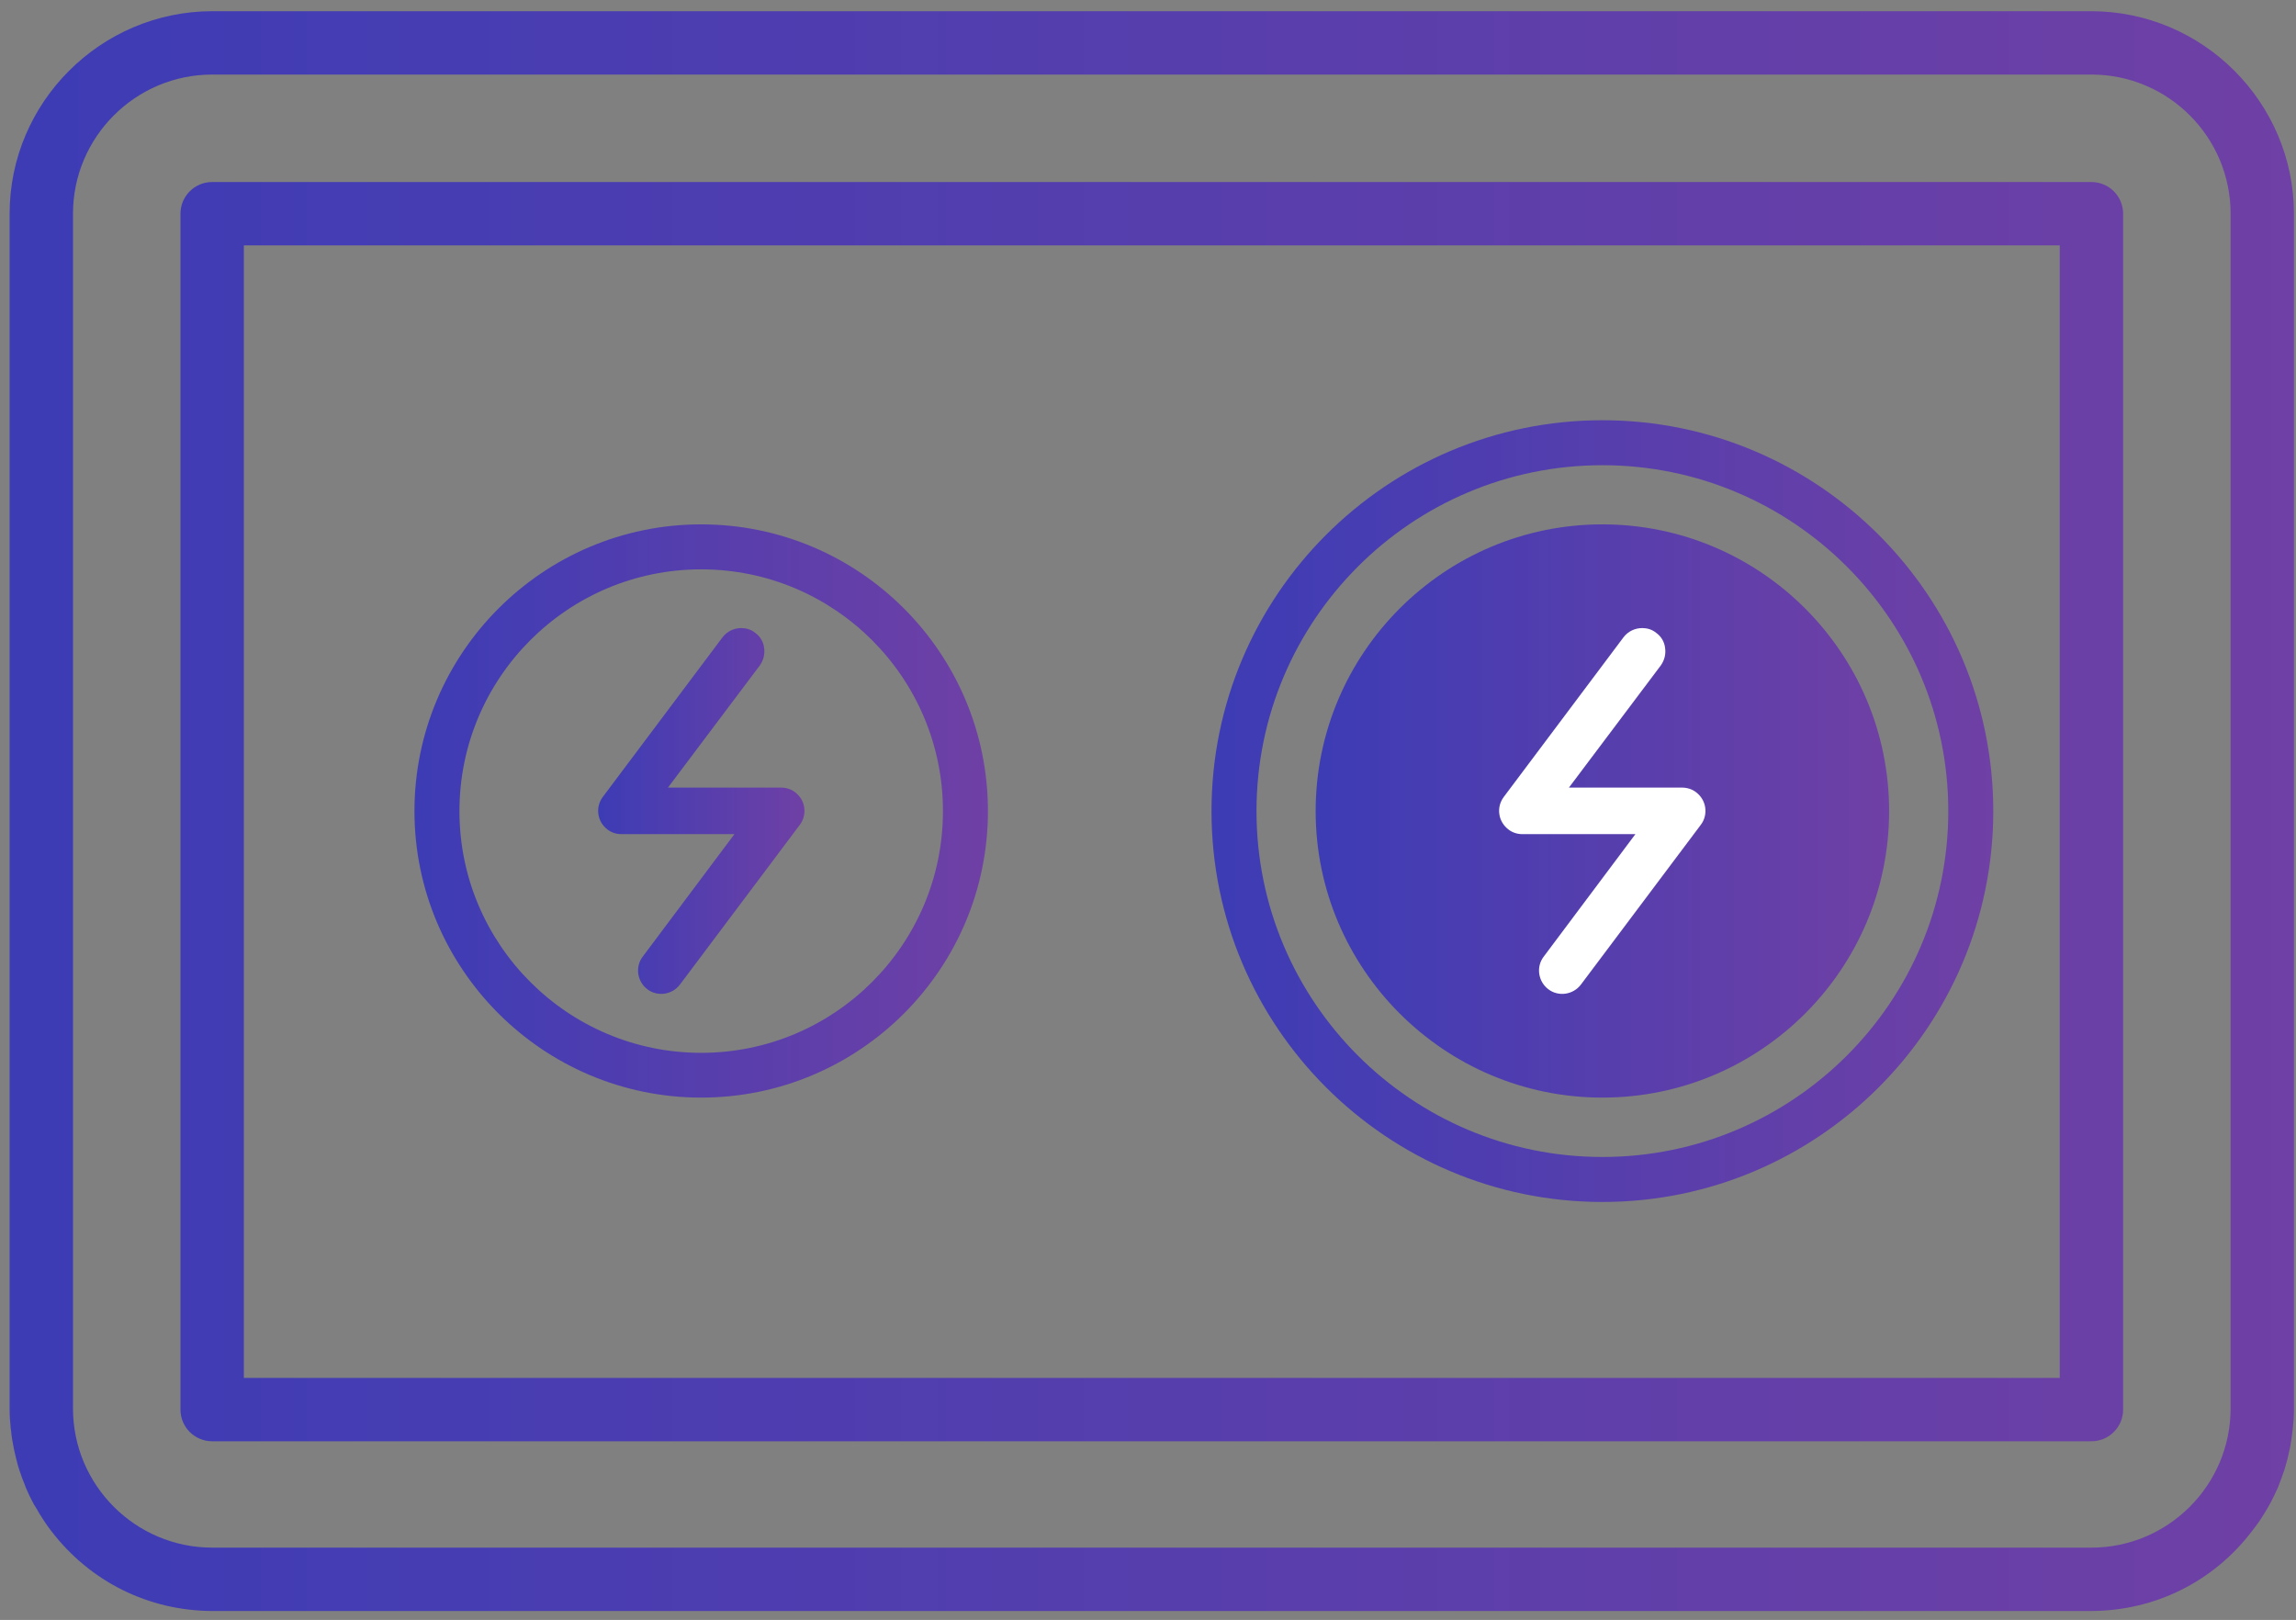
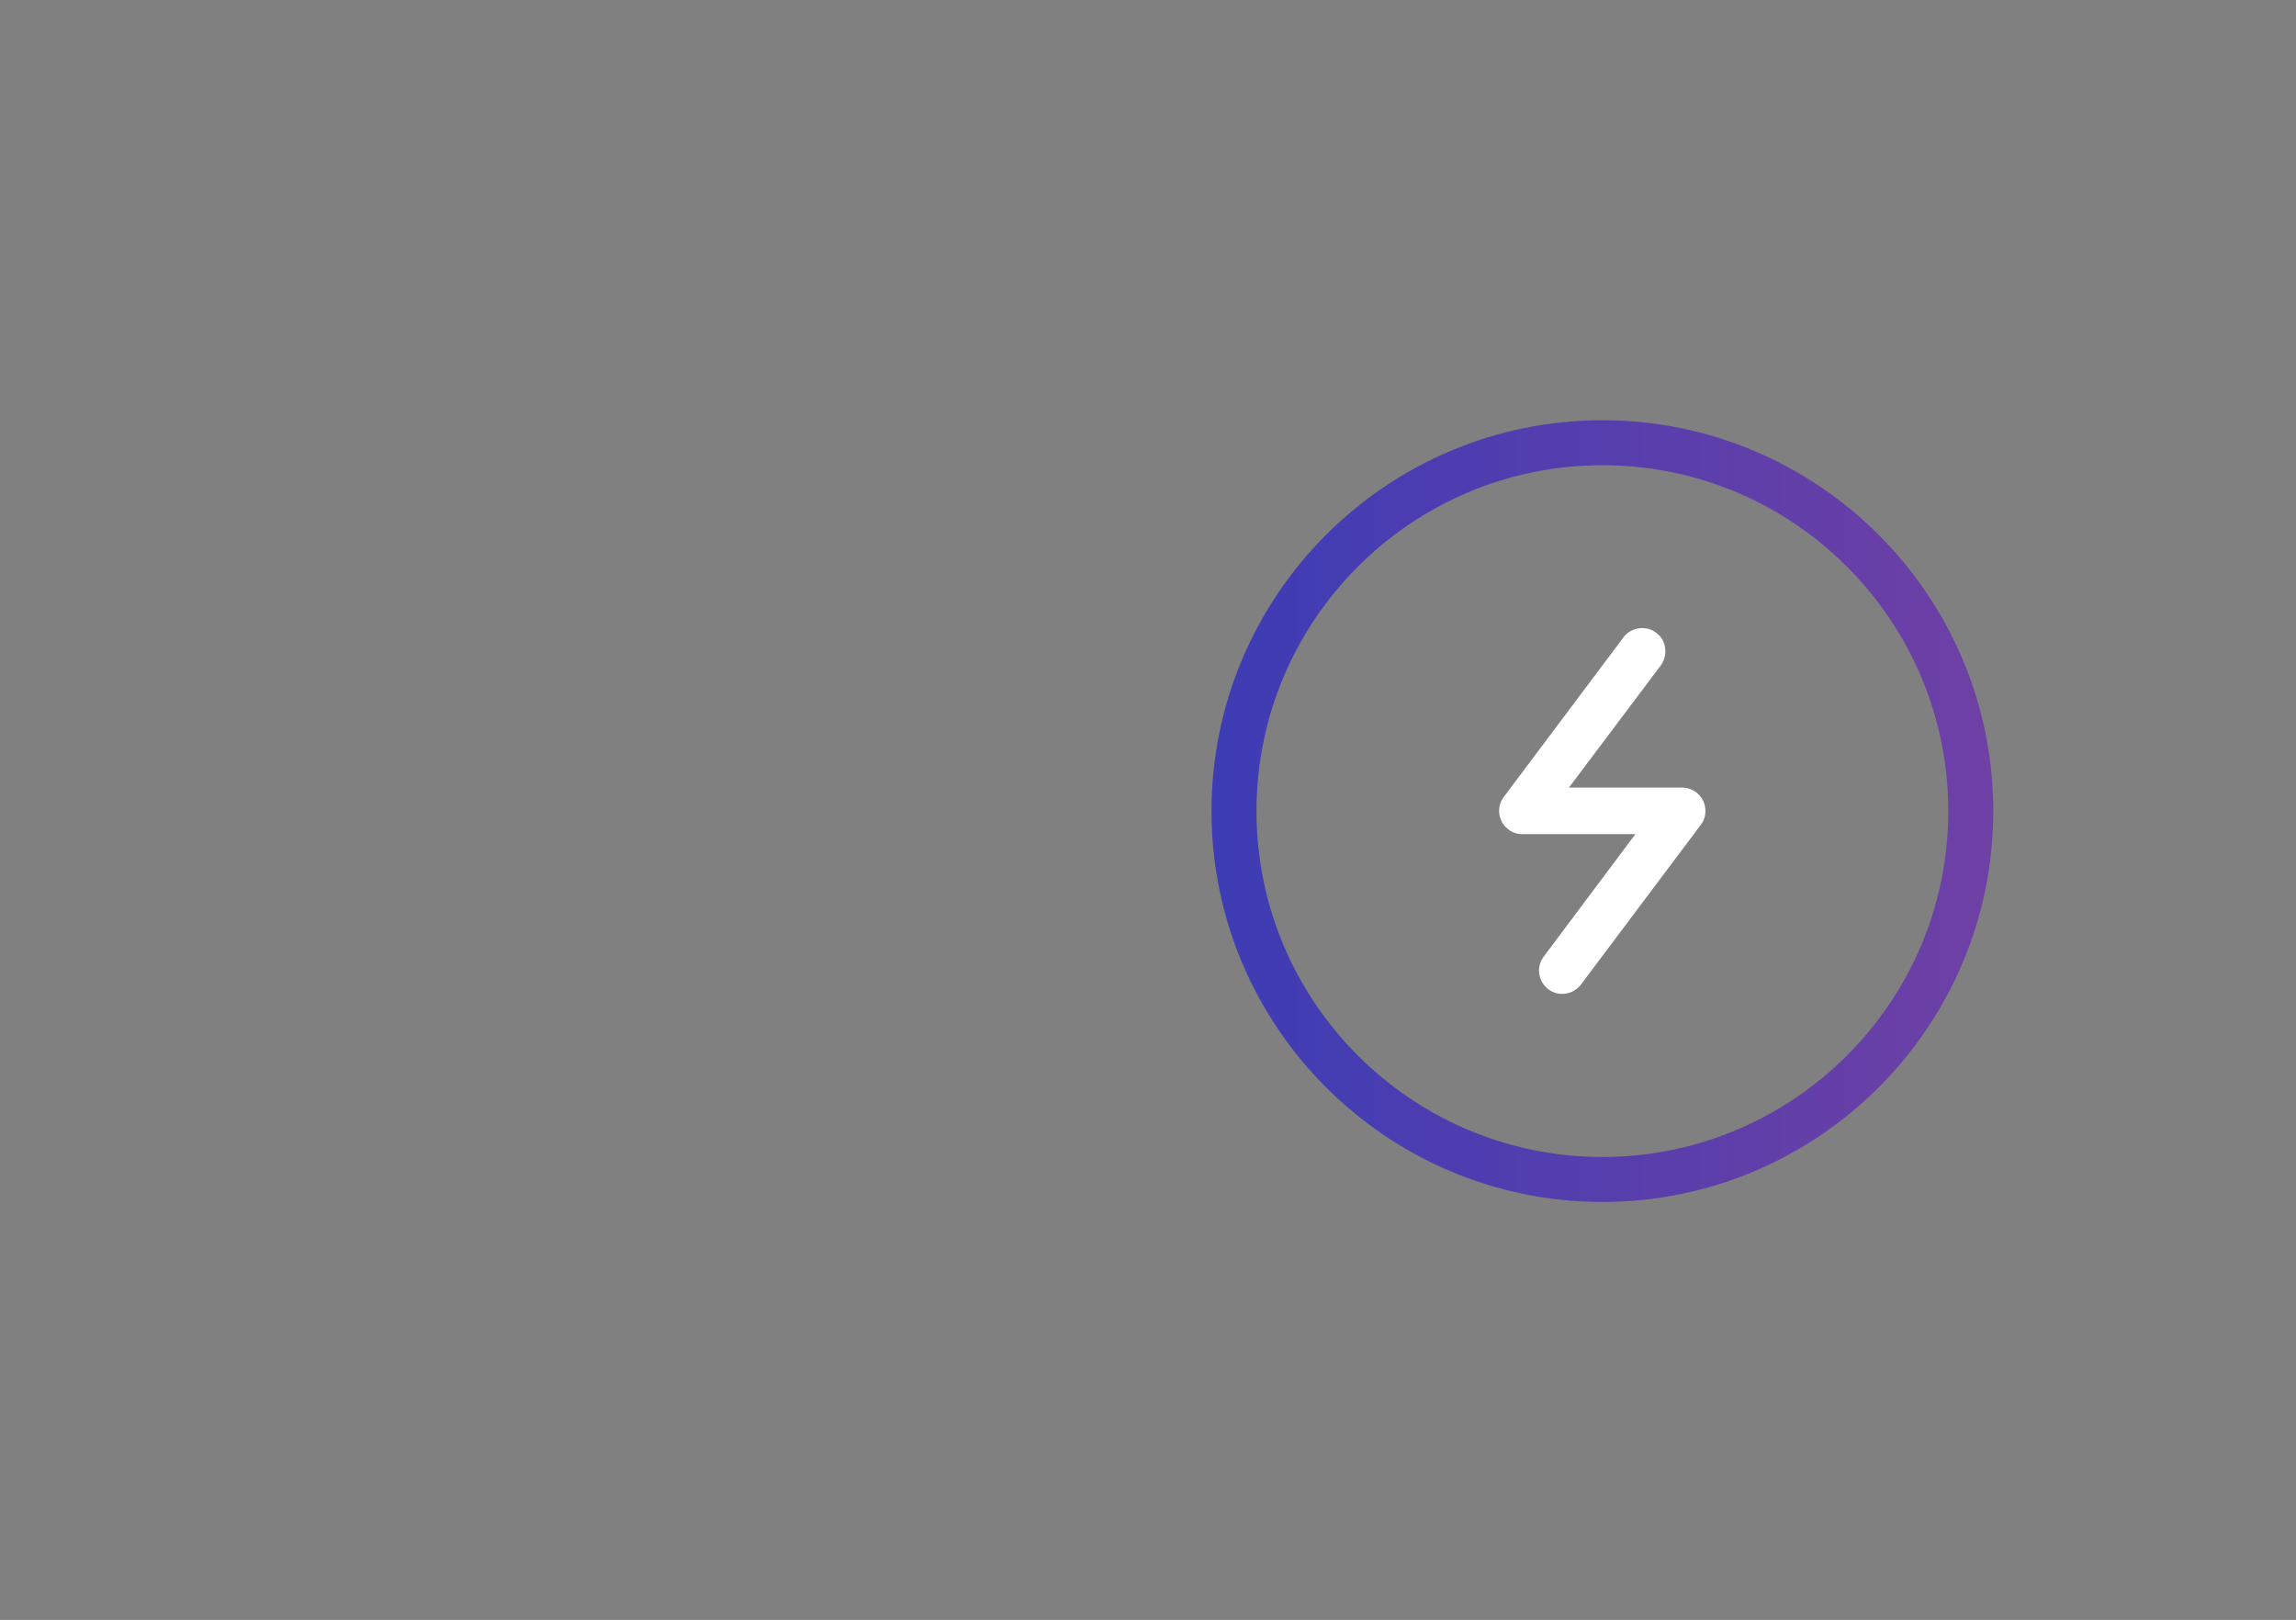
<svg xmlns="http://www.w3.org/2000/svg" width="197" height="139" viewBox="0 0 197 139" fill="none">
  <rect x="0" y="0" width="197" height="139" fill="#808080" stroke="none" />
  <g clip-path="url(#clip0_302_941)">
-     <path fill-rule="evenodd" clip-rule="evenodd" d="M137.487 94.179C123.931 94.179 112.885 83.151 112.885 69.596C112.885 56.04 123.912 44.993 137.487 44.993C151.062 44.993 162.089 56.021 162.089 69.596C162.089 83.151 151.062 94.179 137.487 94.179Z" fill="url(#paint0_linear_302_941)" />
-     <path d="M18.203 0.96C8.639 0.979 0.825 8.775 0.825 18.338V120.853C0.825 121.481 0.863 122.032 0.92 122.564L0.958 122.831C0.996 123.287 1.072 123.724 1.167 124.181L1.244 124.561C1.339 124.96 1.434 125.378 1.548 125.778L1.662 126.139C1.795 126.576 1.966 127.013 2.137 127.432L2.213 127.641C2.422 128.135 2.65 128.61 2.898 129.067L3.145 129.466C3.316 129.77 3.487 130.055 3.677 130.341C3.829 130.569 3.962 130.778 4.114 130.987L4.286 131.215L4.4 131.367C7.727 135.721 12.765 138.212 18.203 138.231H179.448C184.885 138.212 189.924 135.721 193.232 131.367L193.536 130.968C193.745 130.683 193.859 130.531 193.954 130.379C194.183 130.036 194.411 129.656 194.62 129.295L194.715 129.124C195 128.61 195.228 128.116 195.456 127.622C195.666 127.108 195.837 126.595 196.008 126.101L196.065 125.911C196.217 125.416 196.331 124.96 196.426 124.485L196.483 124.238C196.578 123.724 196.654 123.211 196.711 122.698C196.787 122.051 196.825 121.5 196.825 120.948V18.338C196.806 8.775 189.011 0.979 179.448 0.96H18.203ZM18.203 15.619C16.701 15.619 15.484 16.836 15.484 18.338V120.948C15.484 122.45 16.701 123.667 18.203 123.667H179.448C180.95 123.667 182.167 122.45 182.167 120.948V18.338C182.167 16.836 180.95 15.619 179.448 15.619H18.203ZM179.448 6.398C186.045 6.398 191.388 11.76 191.388 18.338V120.853C191.388 127.432 186.026 132.793 179.448 132.793H18.203C11.624 132.793 6.263 127.432 6.263 120.853V18.338C6.263 11.76 11.624 6.398 18.203 6.398H179.448ZM176.729 21.057V118.23H20.922V21.057H176.729Z" fill="url(#paint1_linear_302_941)" />
-     <path d="M69.004 69.291C69.08 69.824 68.947 70.356 68.624 70.775L58.338 84.483C57.673 85.357 56.418 85.547 55.543 84.882C54.669 84.216 54.479 82.962 55.144 82.087L63.015 71.573H53.319C52.882 71.573 52.463 71.44 52.121 71.174C51.703 70.85 51.418 70.394 51.342 69.862C51.266 69.329 51.398 68.816 51.722 68.379L61.989 54.69C62.388 54.157 62.996 53.891 63.605 53.891C64.004 53.891 64.441 54.005 64.783 54.291C65.221 54.595 65.506 55.07 65.563 55.602C65.639 56.135 65.506 56.648 65.202 57.086L57.311 67.58H67.027C67.445 67.58 67.882 67.713 68.225 67.98C68.643 68.303 68.928 68.759 69.004 69.291Z" fill="url(#paint2_linear_302_941)" />
-     <path fill-rule="evenodd" clip-rule="evenodd" d="M60.163 94.179C46.607 94.179 35.561 83.151 35.561 69.596C35.561 56.04 46.588 44.993 60.163 44.993C73.738 44.993 84.766 56.021 84.766 69.596C84.766 83.151 73.738 94.179 60.163 94.179ZM60.163 48.853C48.718 48.853 39.421 58.15 39.421 69.596C39.421 81.041 48.718 90.338 60.163 90.338C71.609 90.338 80.906 81.041 80.906 69.596C80.906 58.15 71.609 48.853 60.163 48.853Z" fill="url(#paint3_linear_302_941)" />
    <path d="M146.309 69.291C146.385 69.824 146.252 70.356 145.929 70.775L135.643 84.483C134.978 85.357 133.723 85.547 132.848 84.882C131.974 84.216 131.783 82.962 132.449 82.087L140.32 71.573H130.624C130.186 71.573 129.768 71.44 129.426 71.174C129.008 70.85 128.722 70.394 128.646 69.862C128.57 69.329 128.703 68.816 129.027 68.379L139.293 54.69C139.693 54.157 140.301 53.891 140.909 53.891C141.309 53.891 141.746 54.005 142.088 54.291C142.526 54.595 142.811 55.07 142.868 55.602C142.944 56.135 142.811 56.648 142.507 57.086L134.616 67.58H144.332C144.75 67.58 145.187 67.713 145.53 67.98C145.948 68.303 146.233 68.759 146.309 69.291Z" fill="white" />
    <path fill-rule="evenodd" clip-rule="evenodd" d="M137.487 103.134C118.988 103.134 103.949 88.095 103.949 69.596C103.949 51.096 118.988 36.058 137.487 36.058C155.986 36.058 171.025 51.096 171.025 69.596C171.025 88.095 155.986 103.134 137.487 103.134ZM137.487 39.917C121.117 39.917 107.809 53.226 107.809 69.596C107.809 85.966 121.117 99.274 137.487 99.274C153.857 99.274 167.166 85.966 167.166 69.596C167.166 53.226 153.857 39.917 137.487 39.917Z" fill="url(#paint4_linear_302_941)" />
  </g>
  <defs>
    <linearGradient id="paint0_linear_302_941" x1="112.885" y1="69.586" x2="162.089" y2="69.586" gradientUnits="userSpaceOnUse">
      <stop stop-color="#3D3CB5" />
      <stop offset="1" stop-color="#6F40A5" />
    </linearGradient>
    <linearGradient id="paint1_linear_302_941" x1="0.825" y1="69.596" x2="196.825" y2="69.596" gradientUnits="userSpaceOnUse">
      <stop stop-color="#3D3CB5" />
      <stop offset="1" stop-color="#6F40A5" />
    </linearGradient>
    <linearGradient id="paint2_linear_302_941" x1="51.321" y1="69.586" x2="69.025" y2="69.586" gradientUnits="userSpaceOnUse">
      <stop stop-color="#3D3CB5" />
      <stop offset="1" stop-color="#6F40A5" />
    </linearGradient>
    <linearGradient id="paint3_linear_302_941" x1="35.561" y1="69.586" x2="84.766" y2="69.586" gradientUnits="userSpaceOnUse">
      <stop stop-color="#3D3CB5" />
      <stop offset="1" stop-color="#6F40A5" />
    </linearGradient>
    <linearGradient id="paint4_linear_302_941" x1="103.949" y1="69.596" x2="171.025" y2="69.596" gradientUnits="userSpaceOnUse">
      <stop stop-color="#3D3CB5" />
      <stop offset="1" stop-color="#6F40A5" />
    </linearGradient>
    <clipPath id="clip0_302_941">
      <rect width="196" height="137.27" fill="white" transform="translate(0.825 0.96)" />
    </clipPath>
  </defs>
</svg>